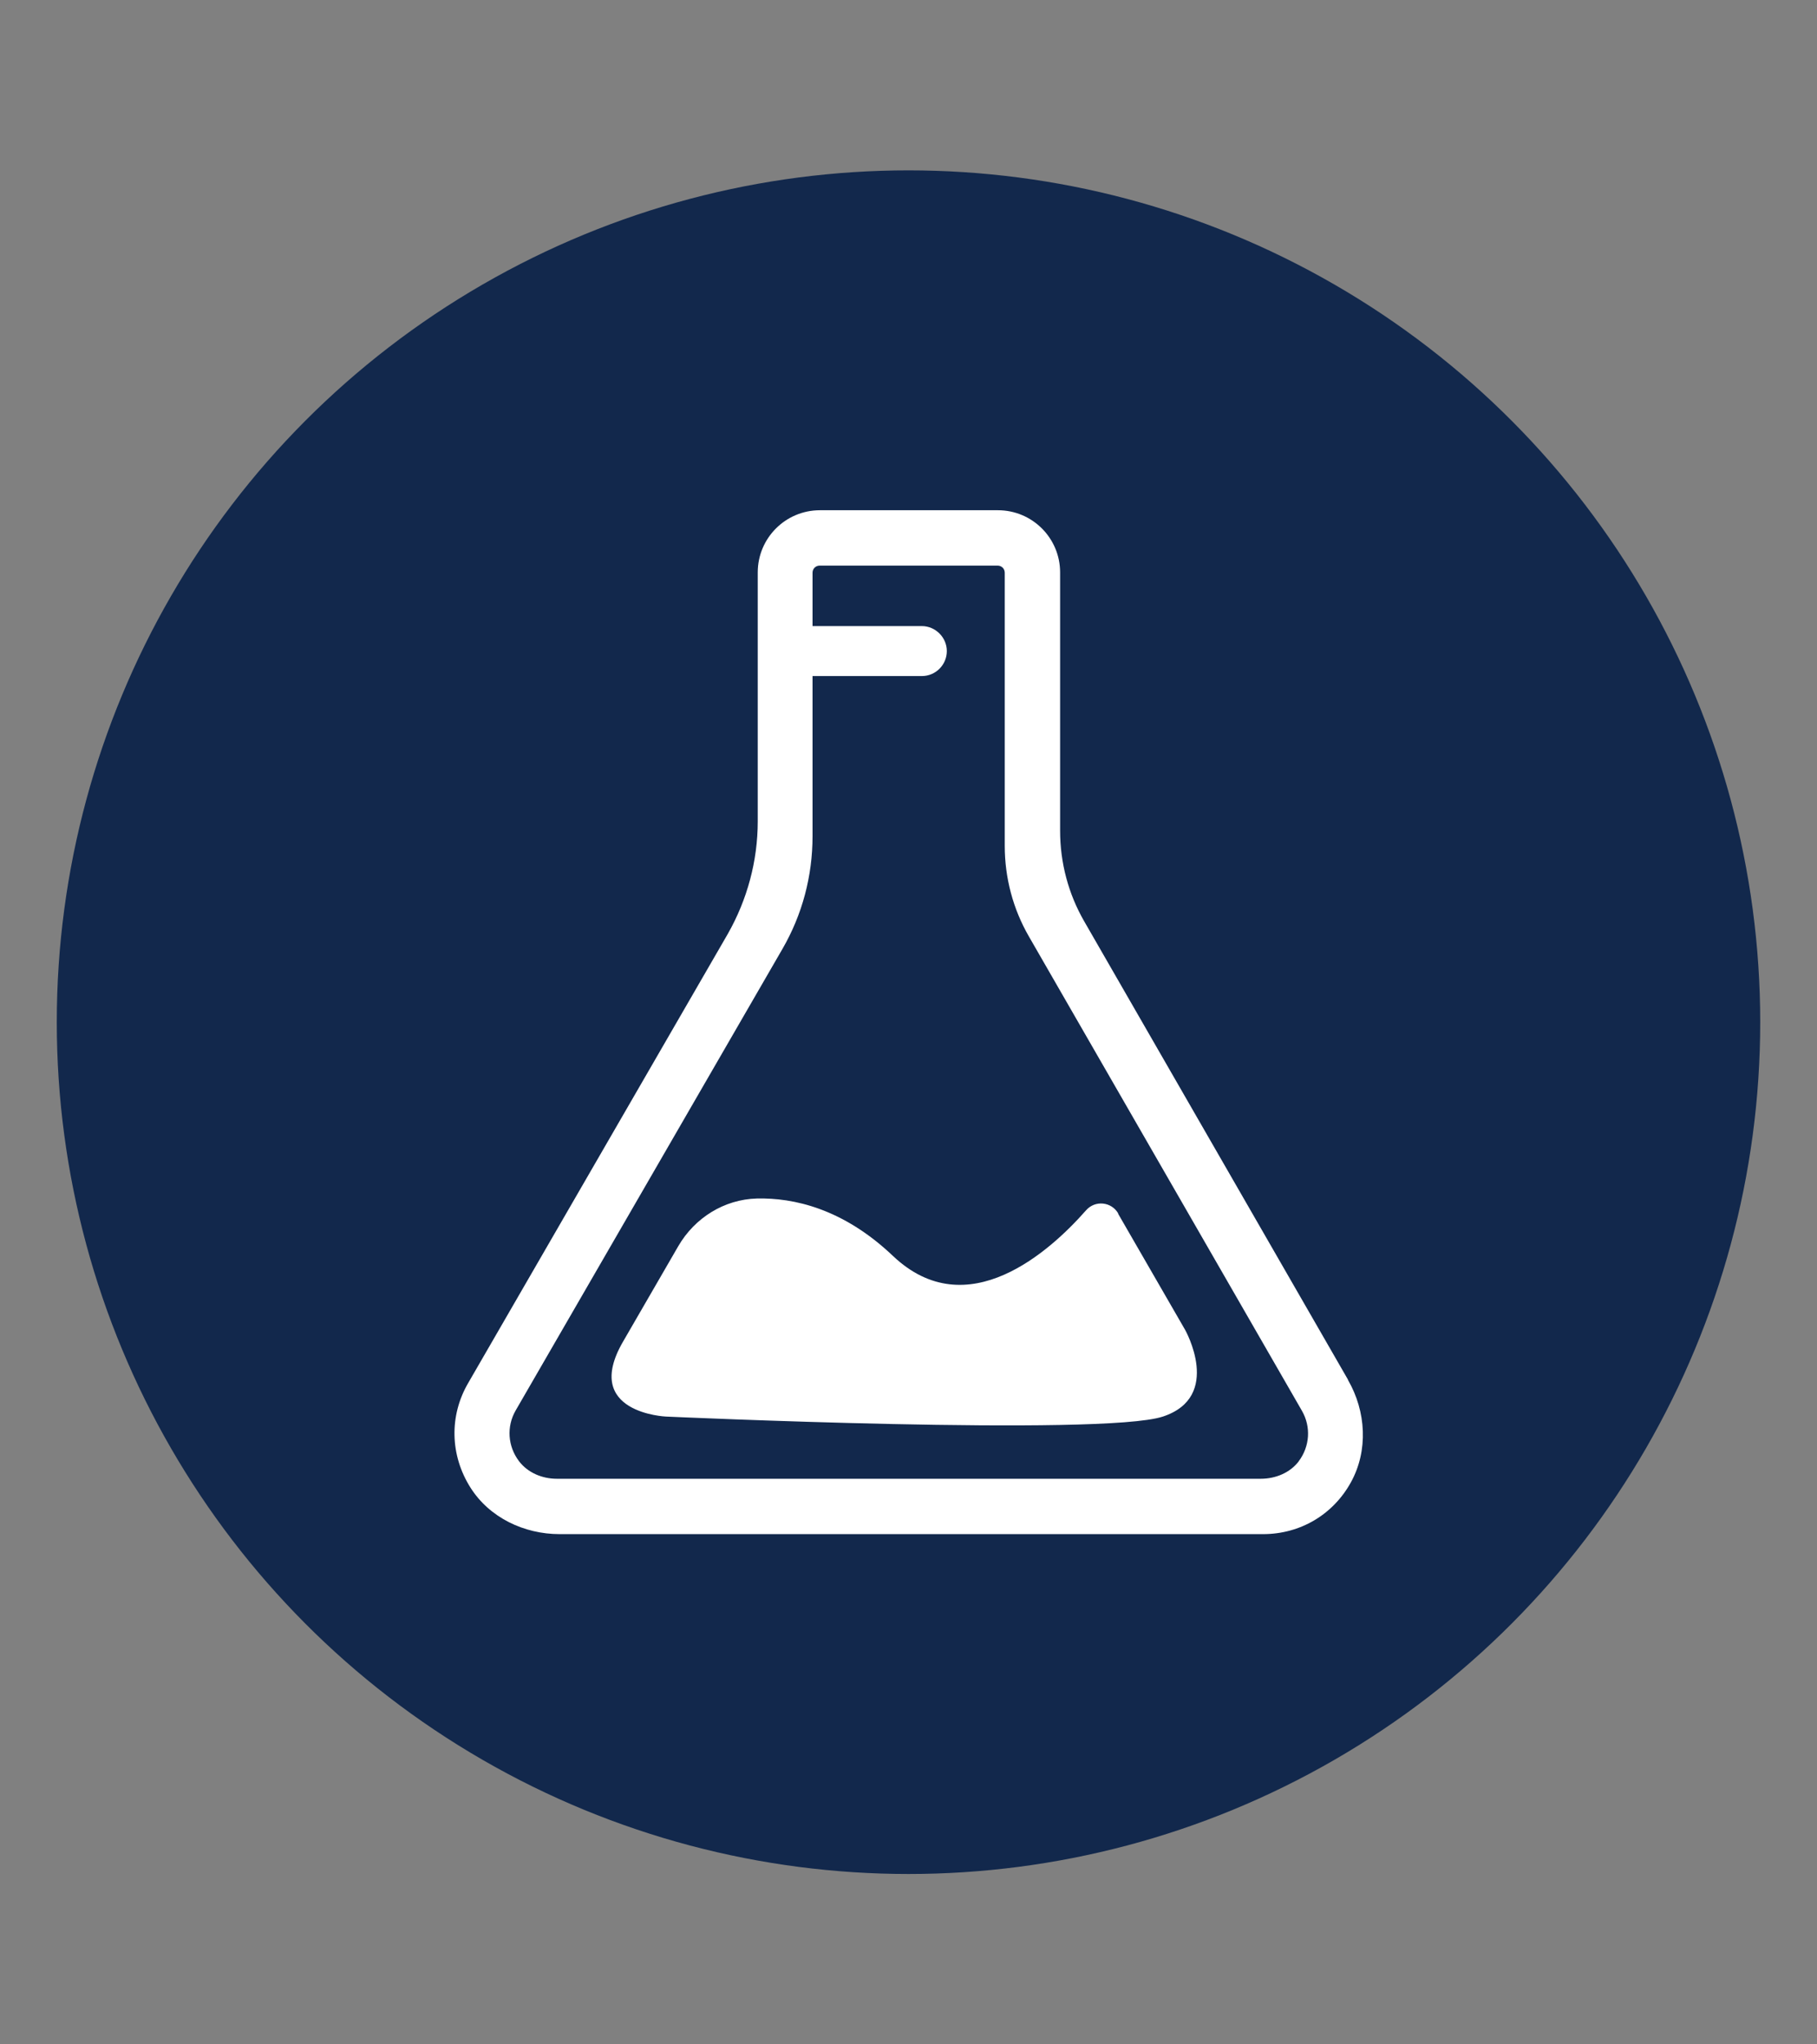
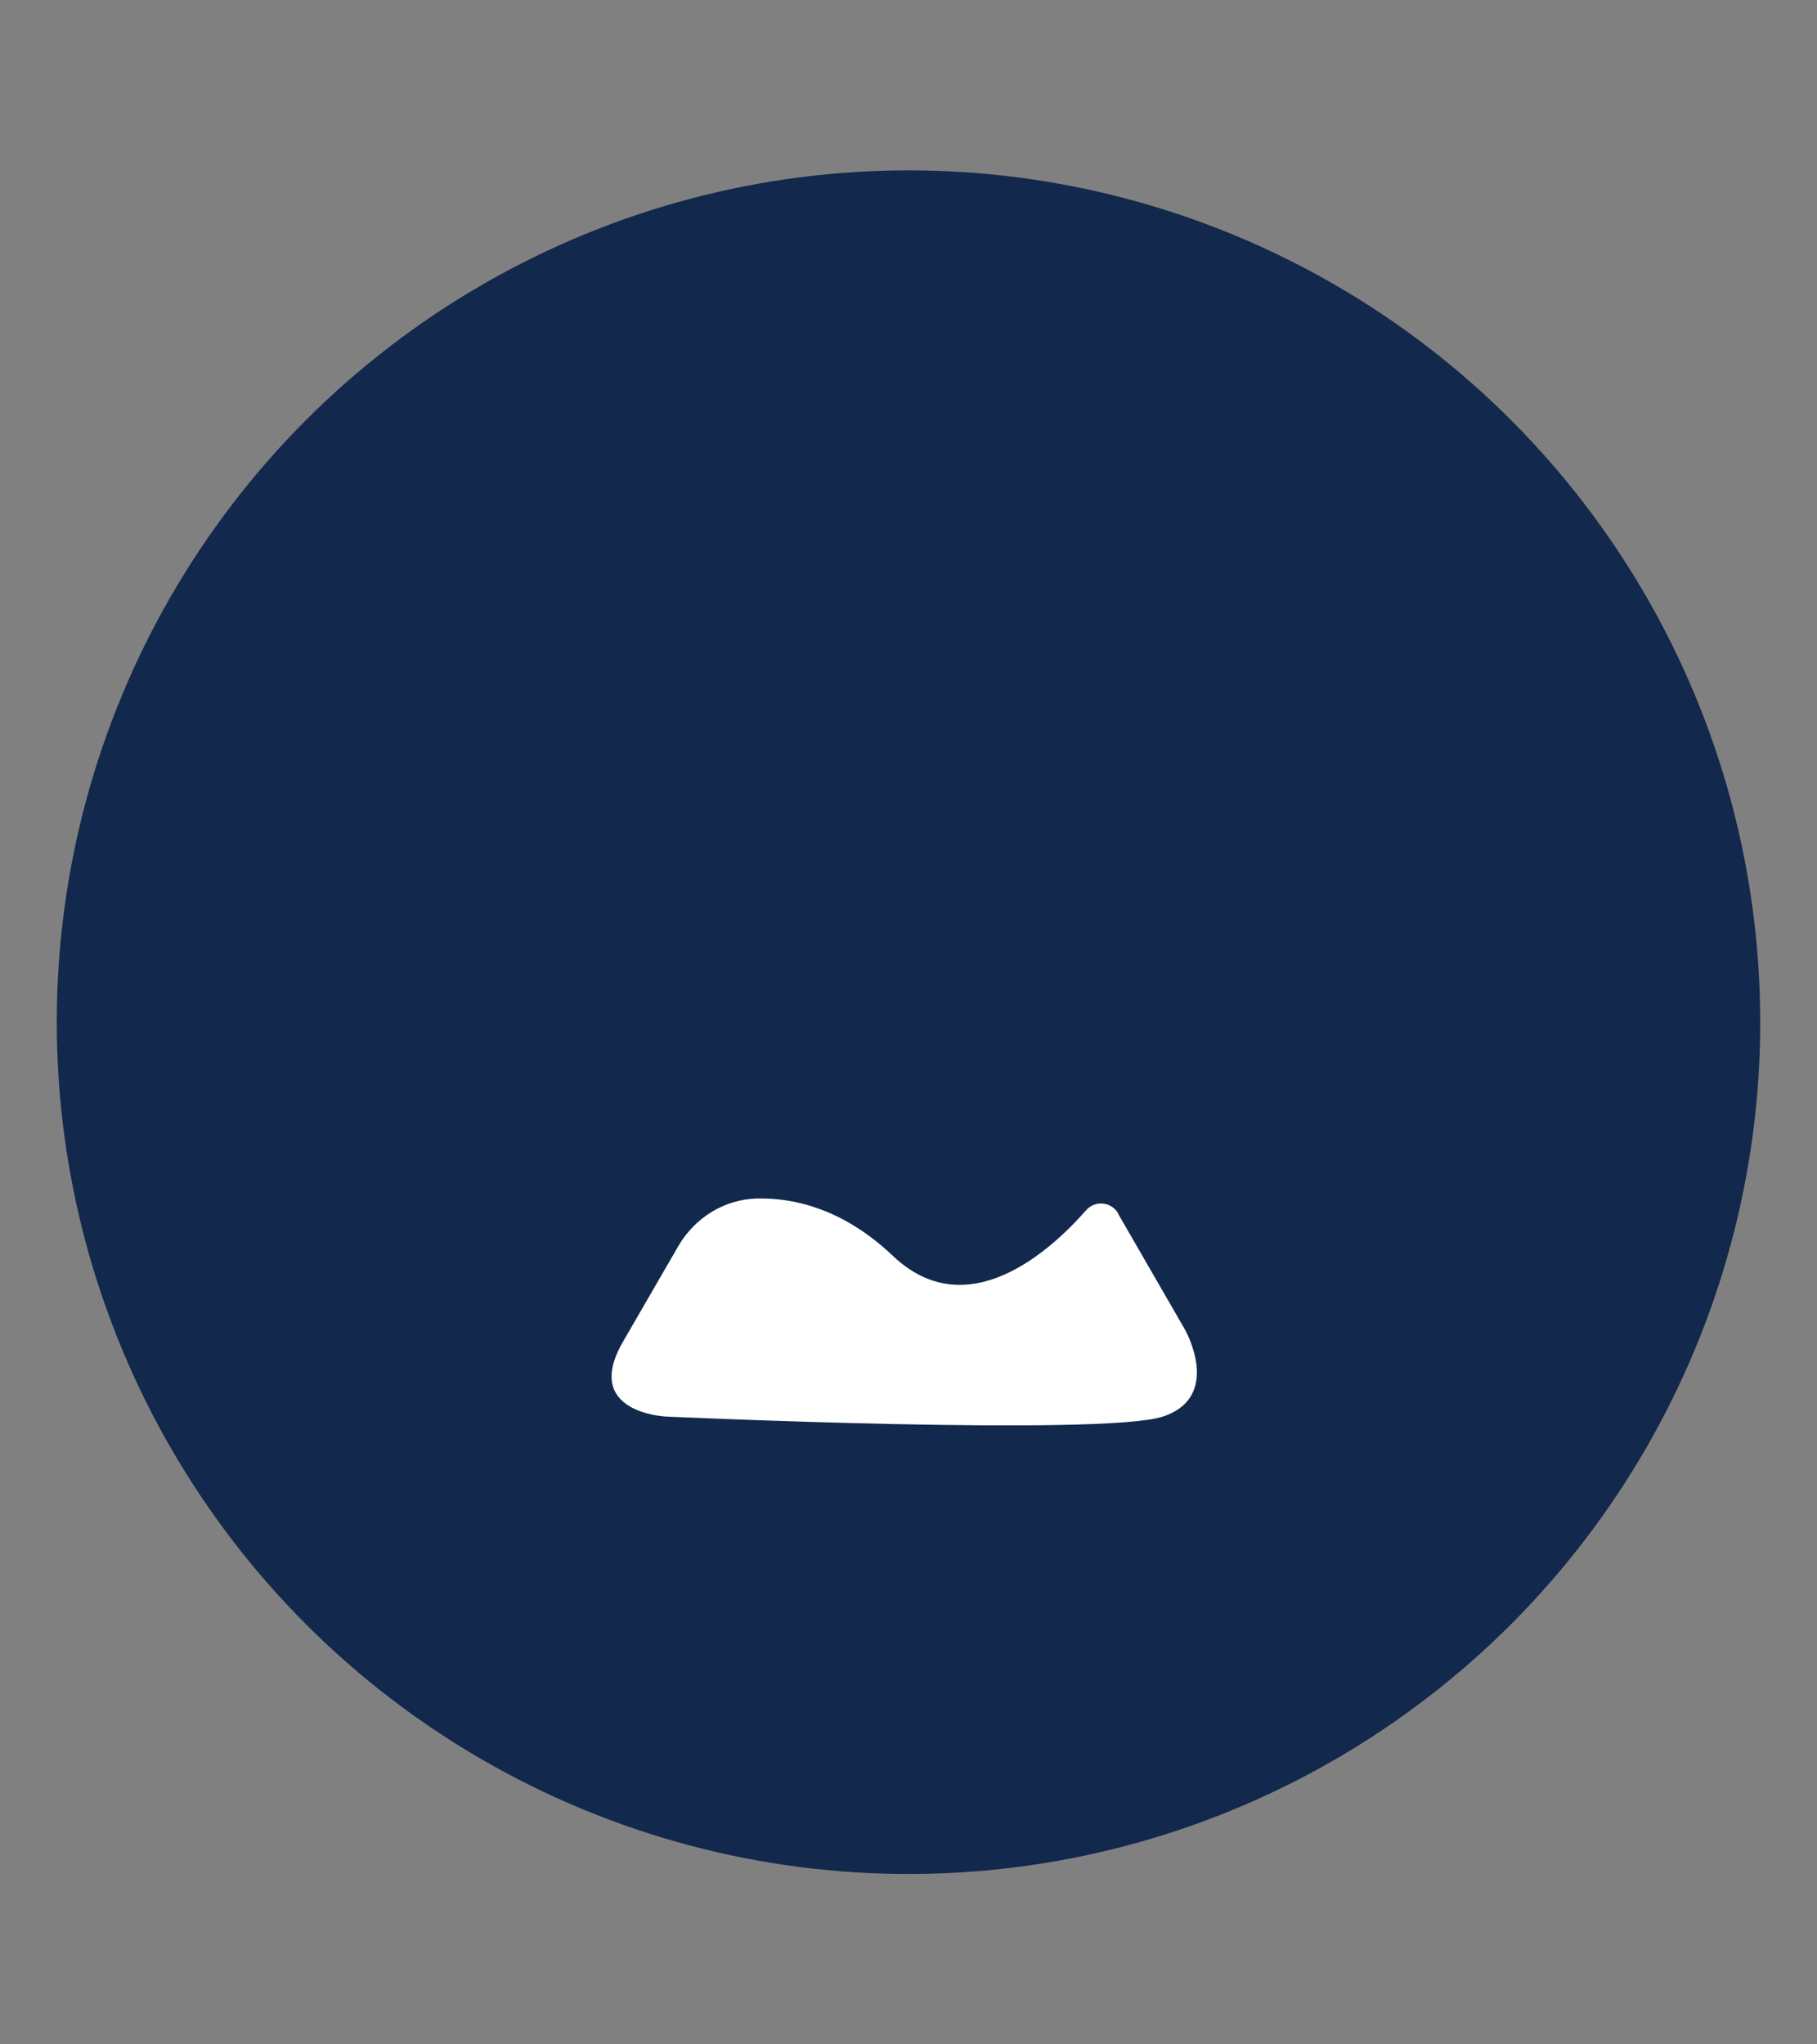
<svg xmlns="http://www.w3.org/2000/svg" id="Layer_1" viewBox="0 0 64 72">
  <rect x="0" y="0" width="64" height="72" fill="#808080" stroke="none" />
  <defs>
    <style>.cls-1{fill:#fff;}.cls-2{fill:#12284c;}</style>
  </defs>
  <circle class="cls-2" cx="32" cy="36" r="30" />
  <path class="cls-1" d="M39.39,42.74c-.24-.42-.82-.48-1.14-.11-1.25,1.42-4.18,4.09-6.8,1.6-1.76-1.67-3.5-2.05-4.79-2.02-1.15.03-2.19.68-2.77,1.68l-1.95,3.37c-1.45,2.51,1.52,2.63,1.52,2.63,0,0,15.38.7,17.5,0,2.12-.7.78-3.06.78-3.06l-2.36-4.09Z" />
-   <path class="cls-1" d="M47.48,48.59l-9.29-16.14c-.56-.97-.85-2.07-.85-3.19v-9.1c0-1.21-.98-2.19-2.19-2.19h-6.27c-1.21,0-2.19.98-2.19,2.19v8.77c0,1.39-.37,2.76-1.06,3.97l-9.14,15.81c-.67,1.15-.64,2.54.08,3.68.67,1.06,1.89,1.64,3.14,1.64h24.78c1.3,0,2.46-.68,3.09-1.82.62-1.12.54-2.5-.1-3.61ZM45.75,51.46c-.31.41-.82.62-1.34.62h-24.8c-.51,0-1.02-.21-1.33-.62-.4-.53-.44-1.22-.12-1.78l9.4-16.26c.7-1.21,1.06-2.57,1.06-3.97v-5.64h3.85c.49,0,.88-.4.88-.88s-.4-.88-.88-.88h-3.85v-1.88c0-.14.11-.25.25-.25h6.27c.14,0,.25.11.25.25v9.62c0,1.12.29,2.22.85,3.19l9.62,16.71c.32.56.28,1.25-.12,1.78Z" />
</svg>